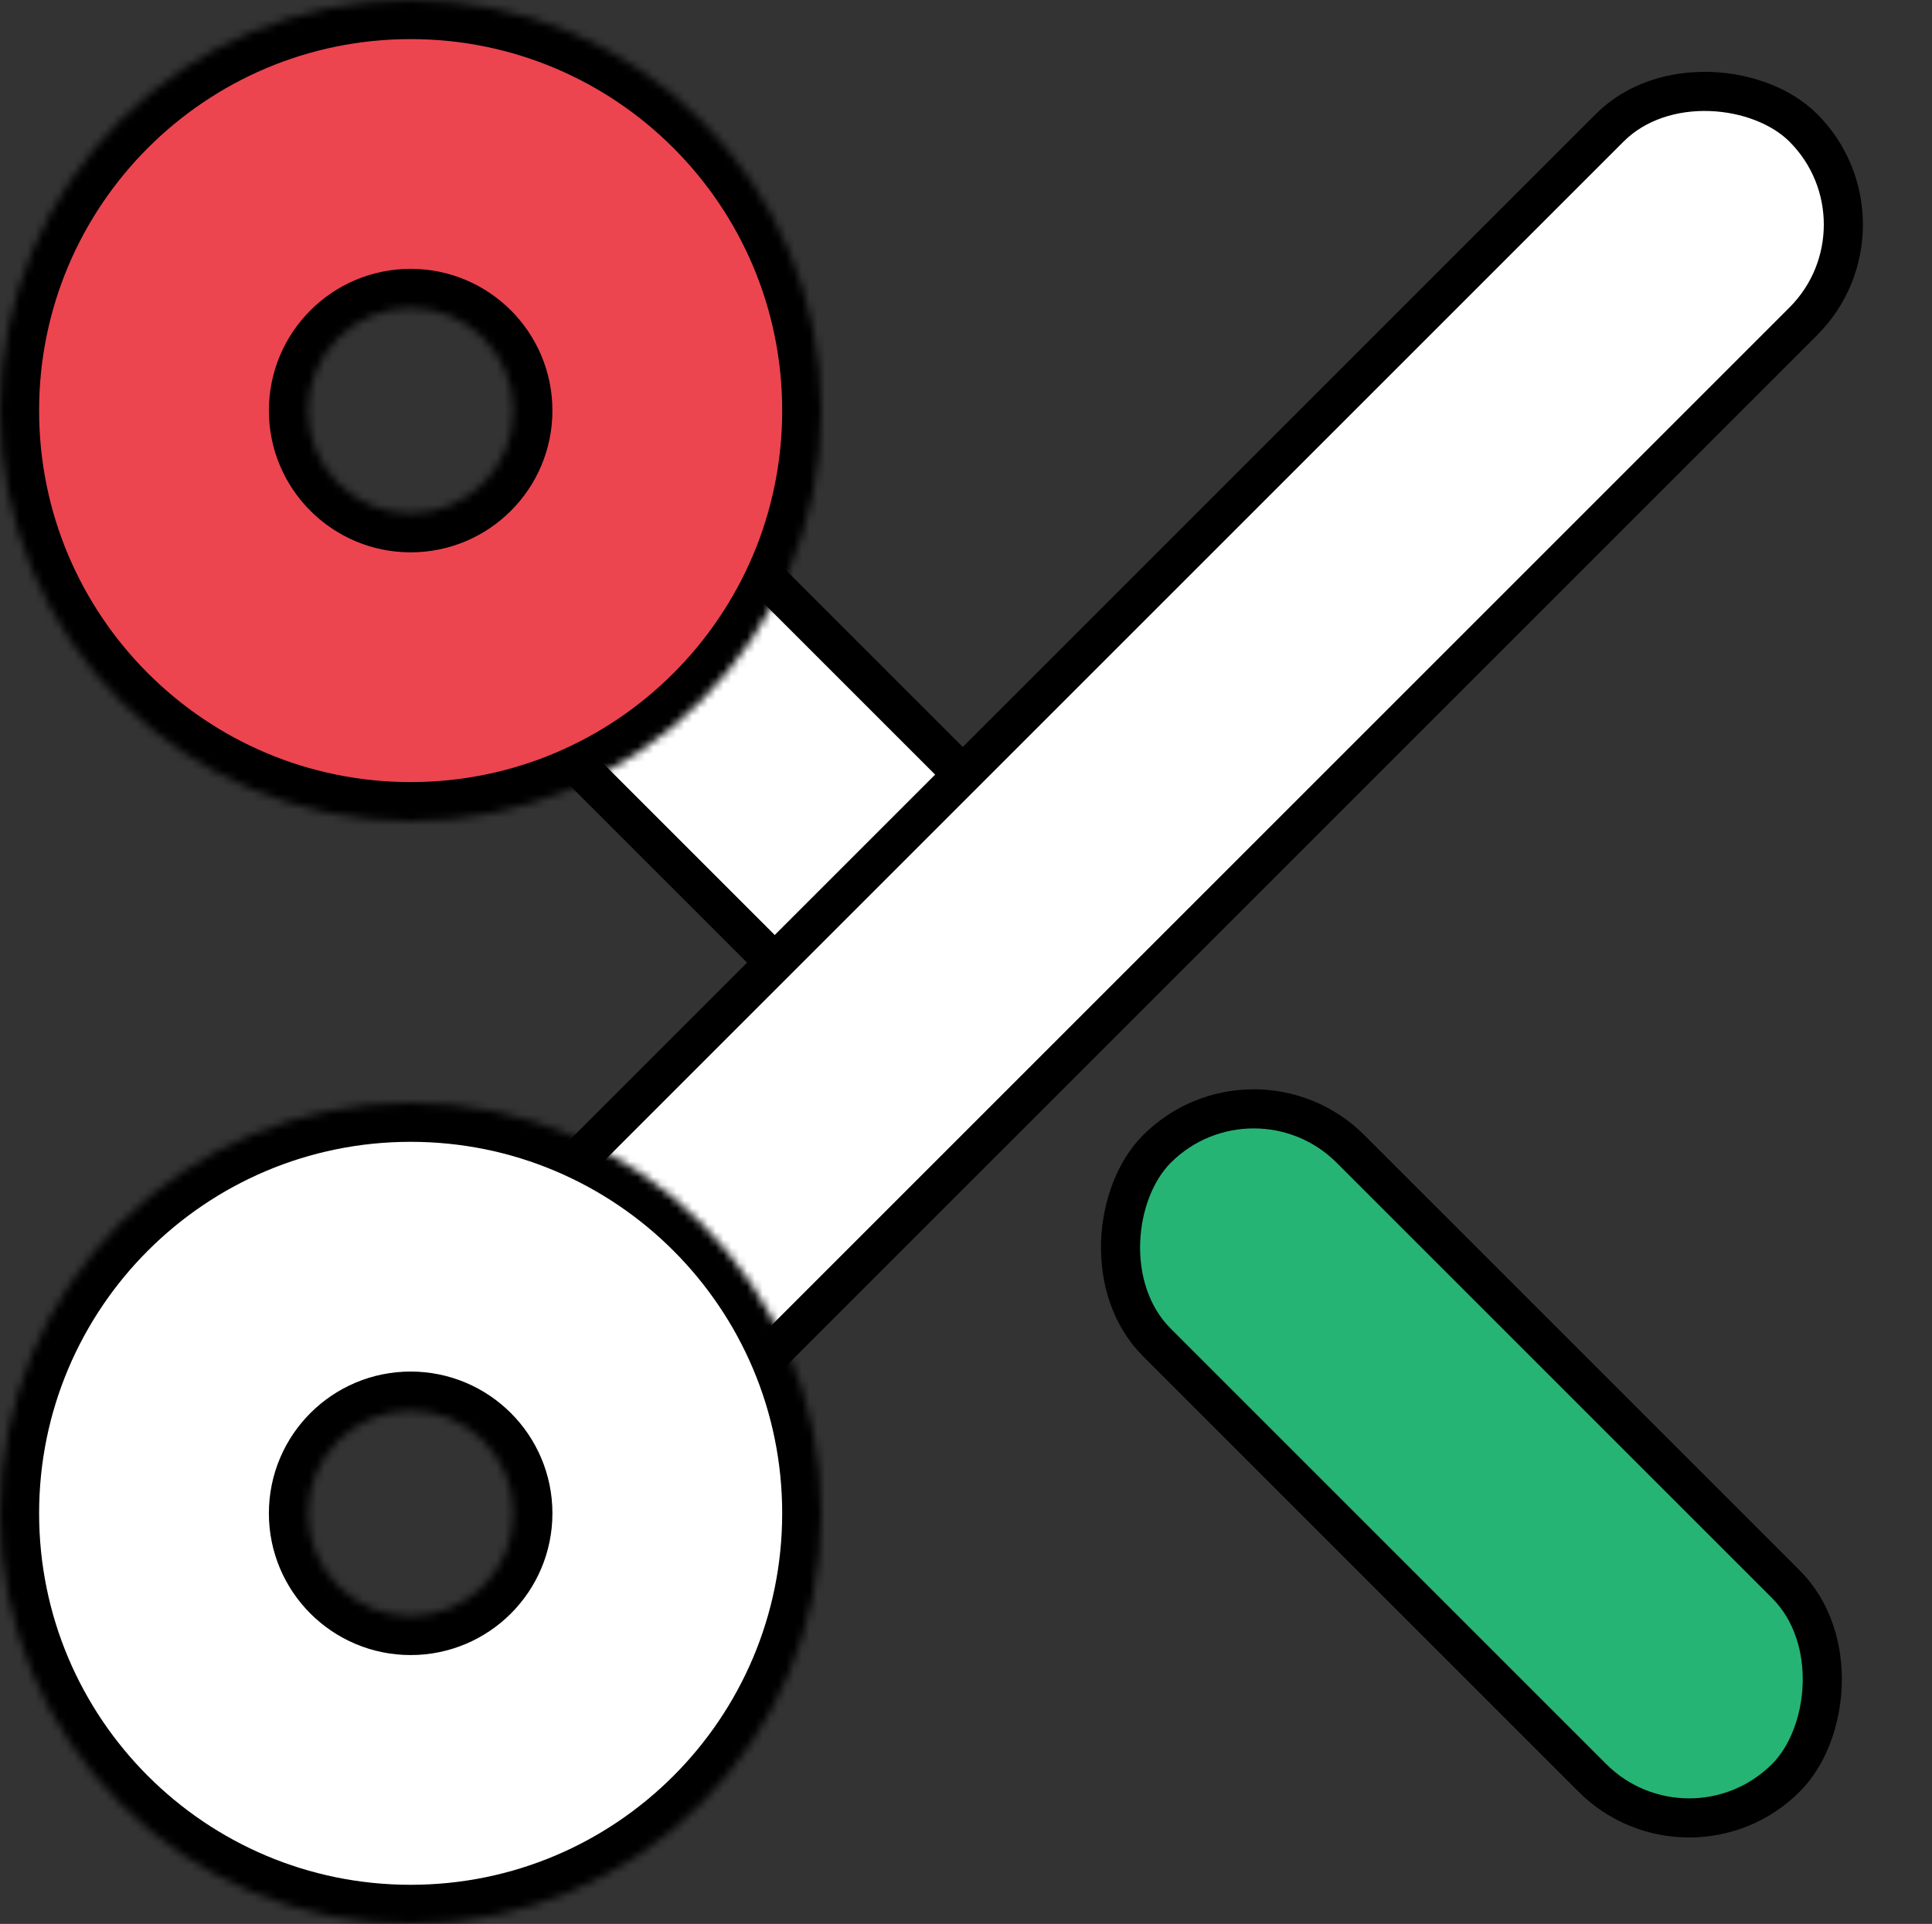
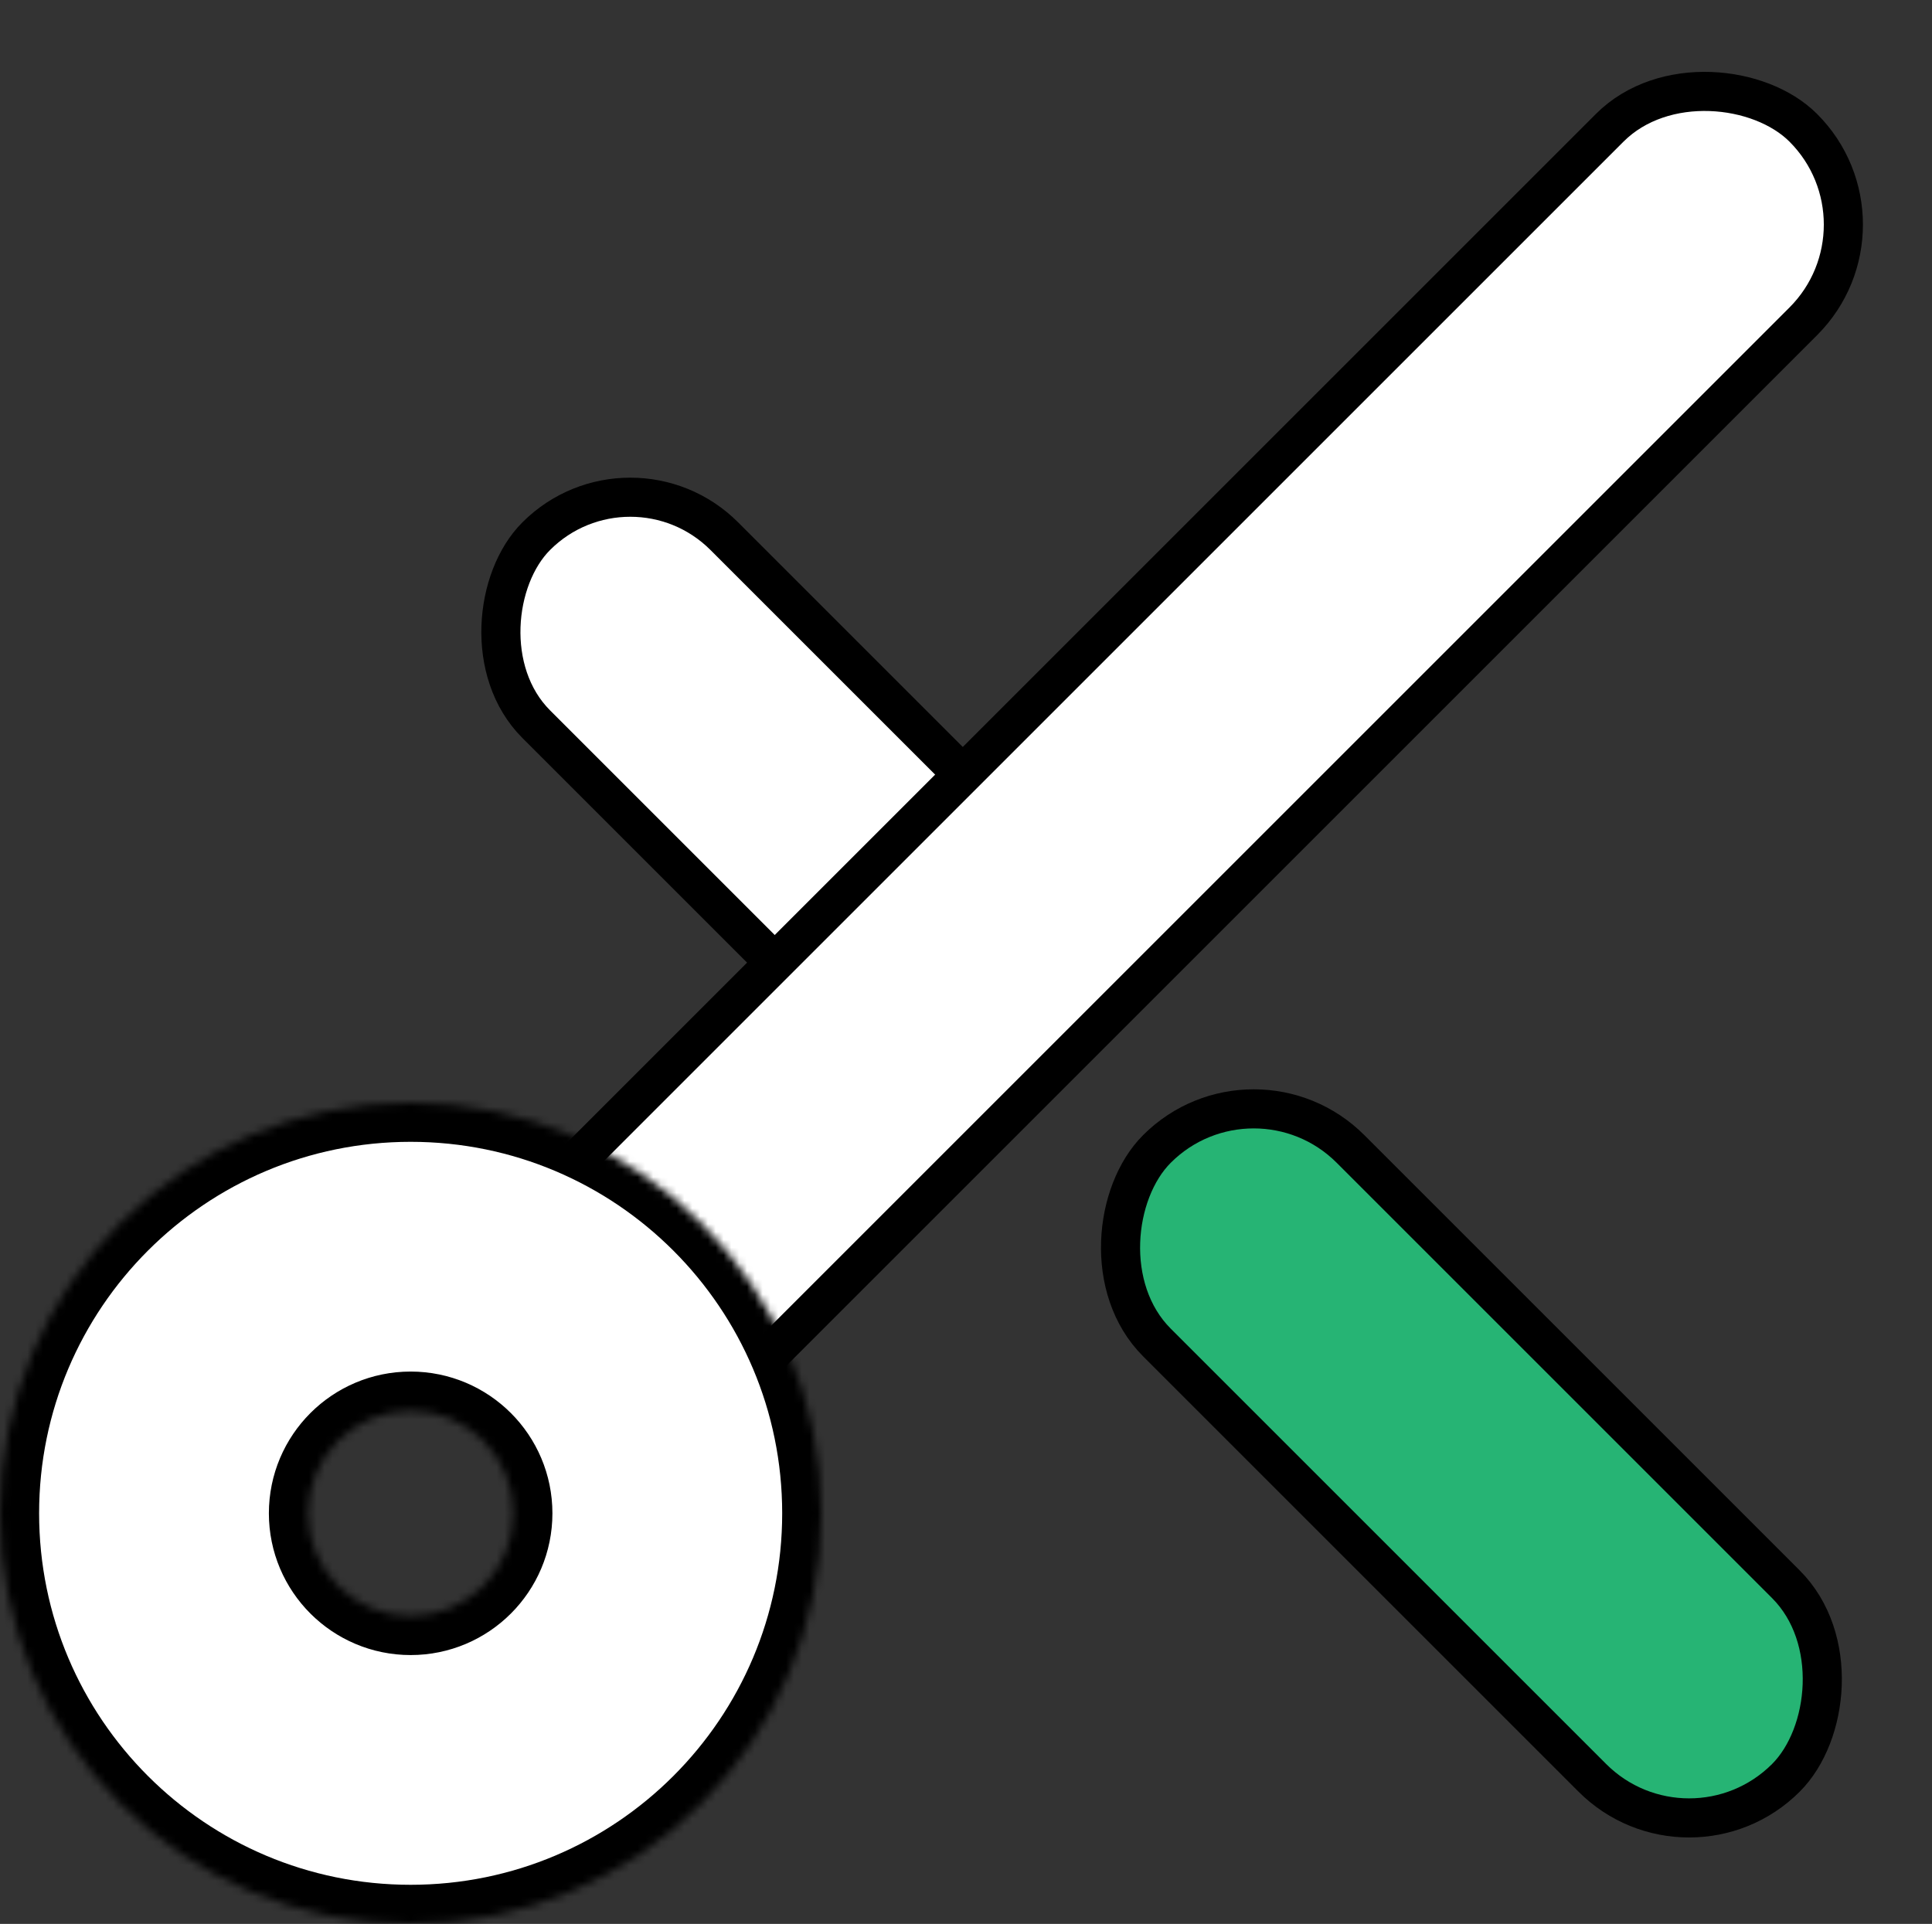
<svg xmlns="http://www.w3.org/2000/svg" width="247" height="246" viewBox="0 0 247 246" fill="none">
  <rect x="0" y="0" width="247" height="246" fill="#333333" stroke="none" />
  <rect x="160.284" y="134.535" width="113.721" height="35" rx="17.5" transform="rotate(45 160.284 134.535)" fill="#26B474" stroke="black" stroke-width="5" />
  <rect x="80.577" y="56.535" width="83" height="34" rx="17" transform="rotate(45 80.577 56.535)" fill="white" stroke="black" stroke-width="5" />
  <rect x="56.535" y="165.6" width="228.585" height="35" rx="17.5" transform="rotate(-45 56.535 165.6)" fill="white" stroke="black" stroke-width="5" />
  <mask id="path-4-inside-1_580_52" fill="white">
    <path d="M105 193.499C105 222.494 81.495 245.999 52.5 245.999C23.505 245.999 0 222.494 0 193.499C0 164.504 23.505 140.999 52.5 140.999C81.495 140.999 105 164.504 105 193.499ZM39.375 193.499C39.375 200.748 45.251 206.624 52.5 206.624C59.749 206.624 65.625 200.748 65.625 193.499C65.625 186.25 59.749 180.374 52.5 180.374C45.251 180.374 39.375 186.25 39.375 193.499Z" />
  </mask>
  <path d="M105 193.499C105 222.494 81.495 245.999 52.5 245.999C23.505 245.999 0 222.494 0 193.499C0 164.504 23.505 140.999 52.5 140.999C81.495 140.999 105 164.504 105 193.499ZM39.375 193.499C39.375 200.748 45.251 206.624 52.5 206.624C59.749 206.624 65.625 200.748 65.625 193.499C65.625 186.25 59.749 180.374 52.5 180.374C45.251 180.374 39.375 186.25 39.375 193.499Z" fill="white" stroke="black" stroke-width="10" mask="url(#path-4-inside-1_580_52)" />
  <mask id="path-5-inside-2_580_52" fill="white">
    <path d="M105 52.5C105 81.495 81.495 105 52.5 105C23.505 105 0 81.495 0 52.5C0 23.505 23.505 0 52.5 0C81.495 0 105 23.505 105 52.5ZM39.375 52.5C39.375 59.749 45.251 65.625 52.5 65.625C59.749 65.625 65.625 59.749 65.625 52.5C65.625 45.251 59.749 39.375 52.5 39.375C45.251 39.375 39.375 45.251 39.375 52.5Z" />
  </mask>
-   <path d="M105 52.5C105 81.495 81.495 105 52.5 105C23.505 105 0 81.495 0 52.5C0 23.505 23.505 0 52.5 0C81.495 0 105 23.505 105 52.5ZM39.375 52.5C39.375 59.749 45.251 65.625 52.5 65.625C59.749 65.625 65.625 59.749 65.625 52.5C65.625 45.251 59.749 39.375 52.5 39.375C45.251 39.375 39.375 45.251 39.375 52.5Z" fill="#EC4550" stroke="black" stroke-width="10" mask="url(#path-5-inside-2_580_52)" />
</svg>